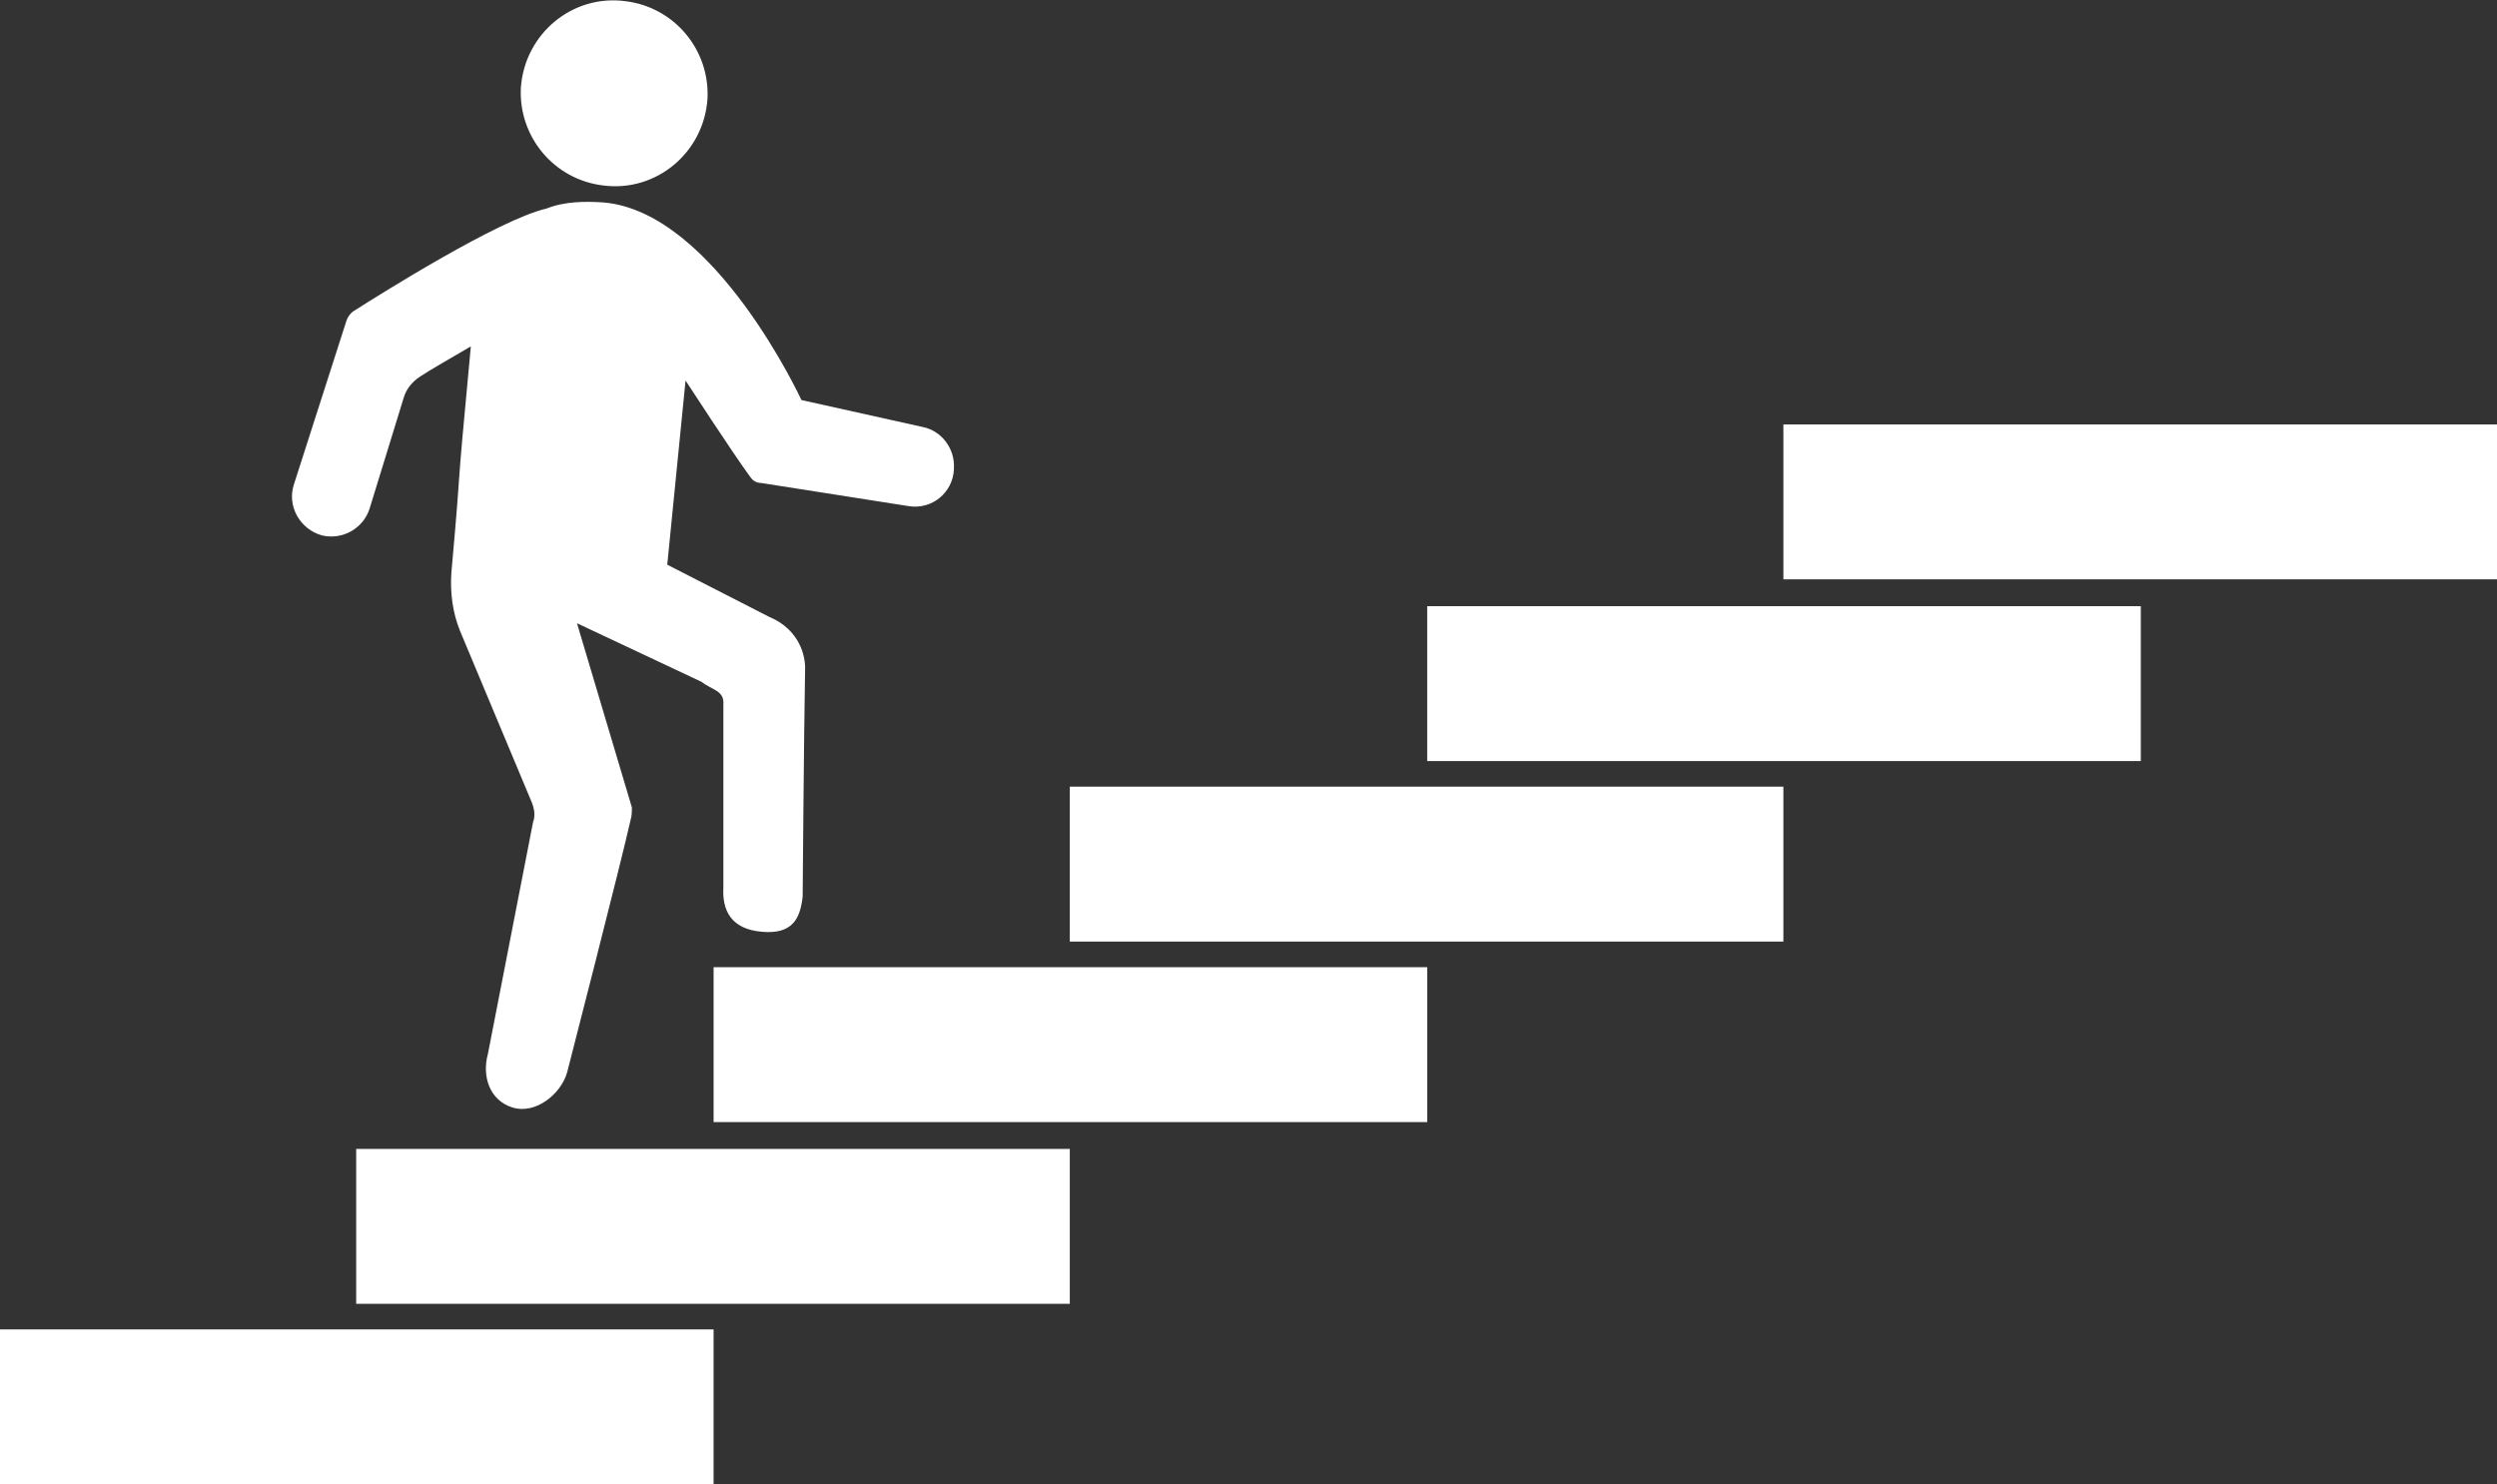
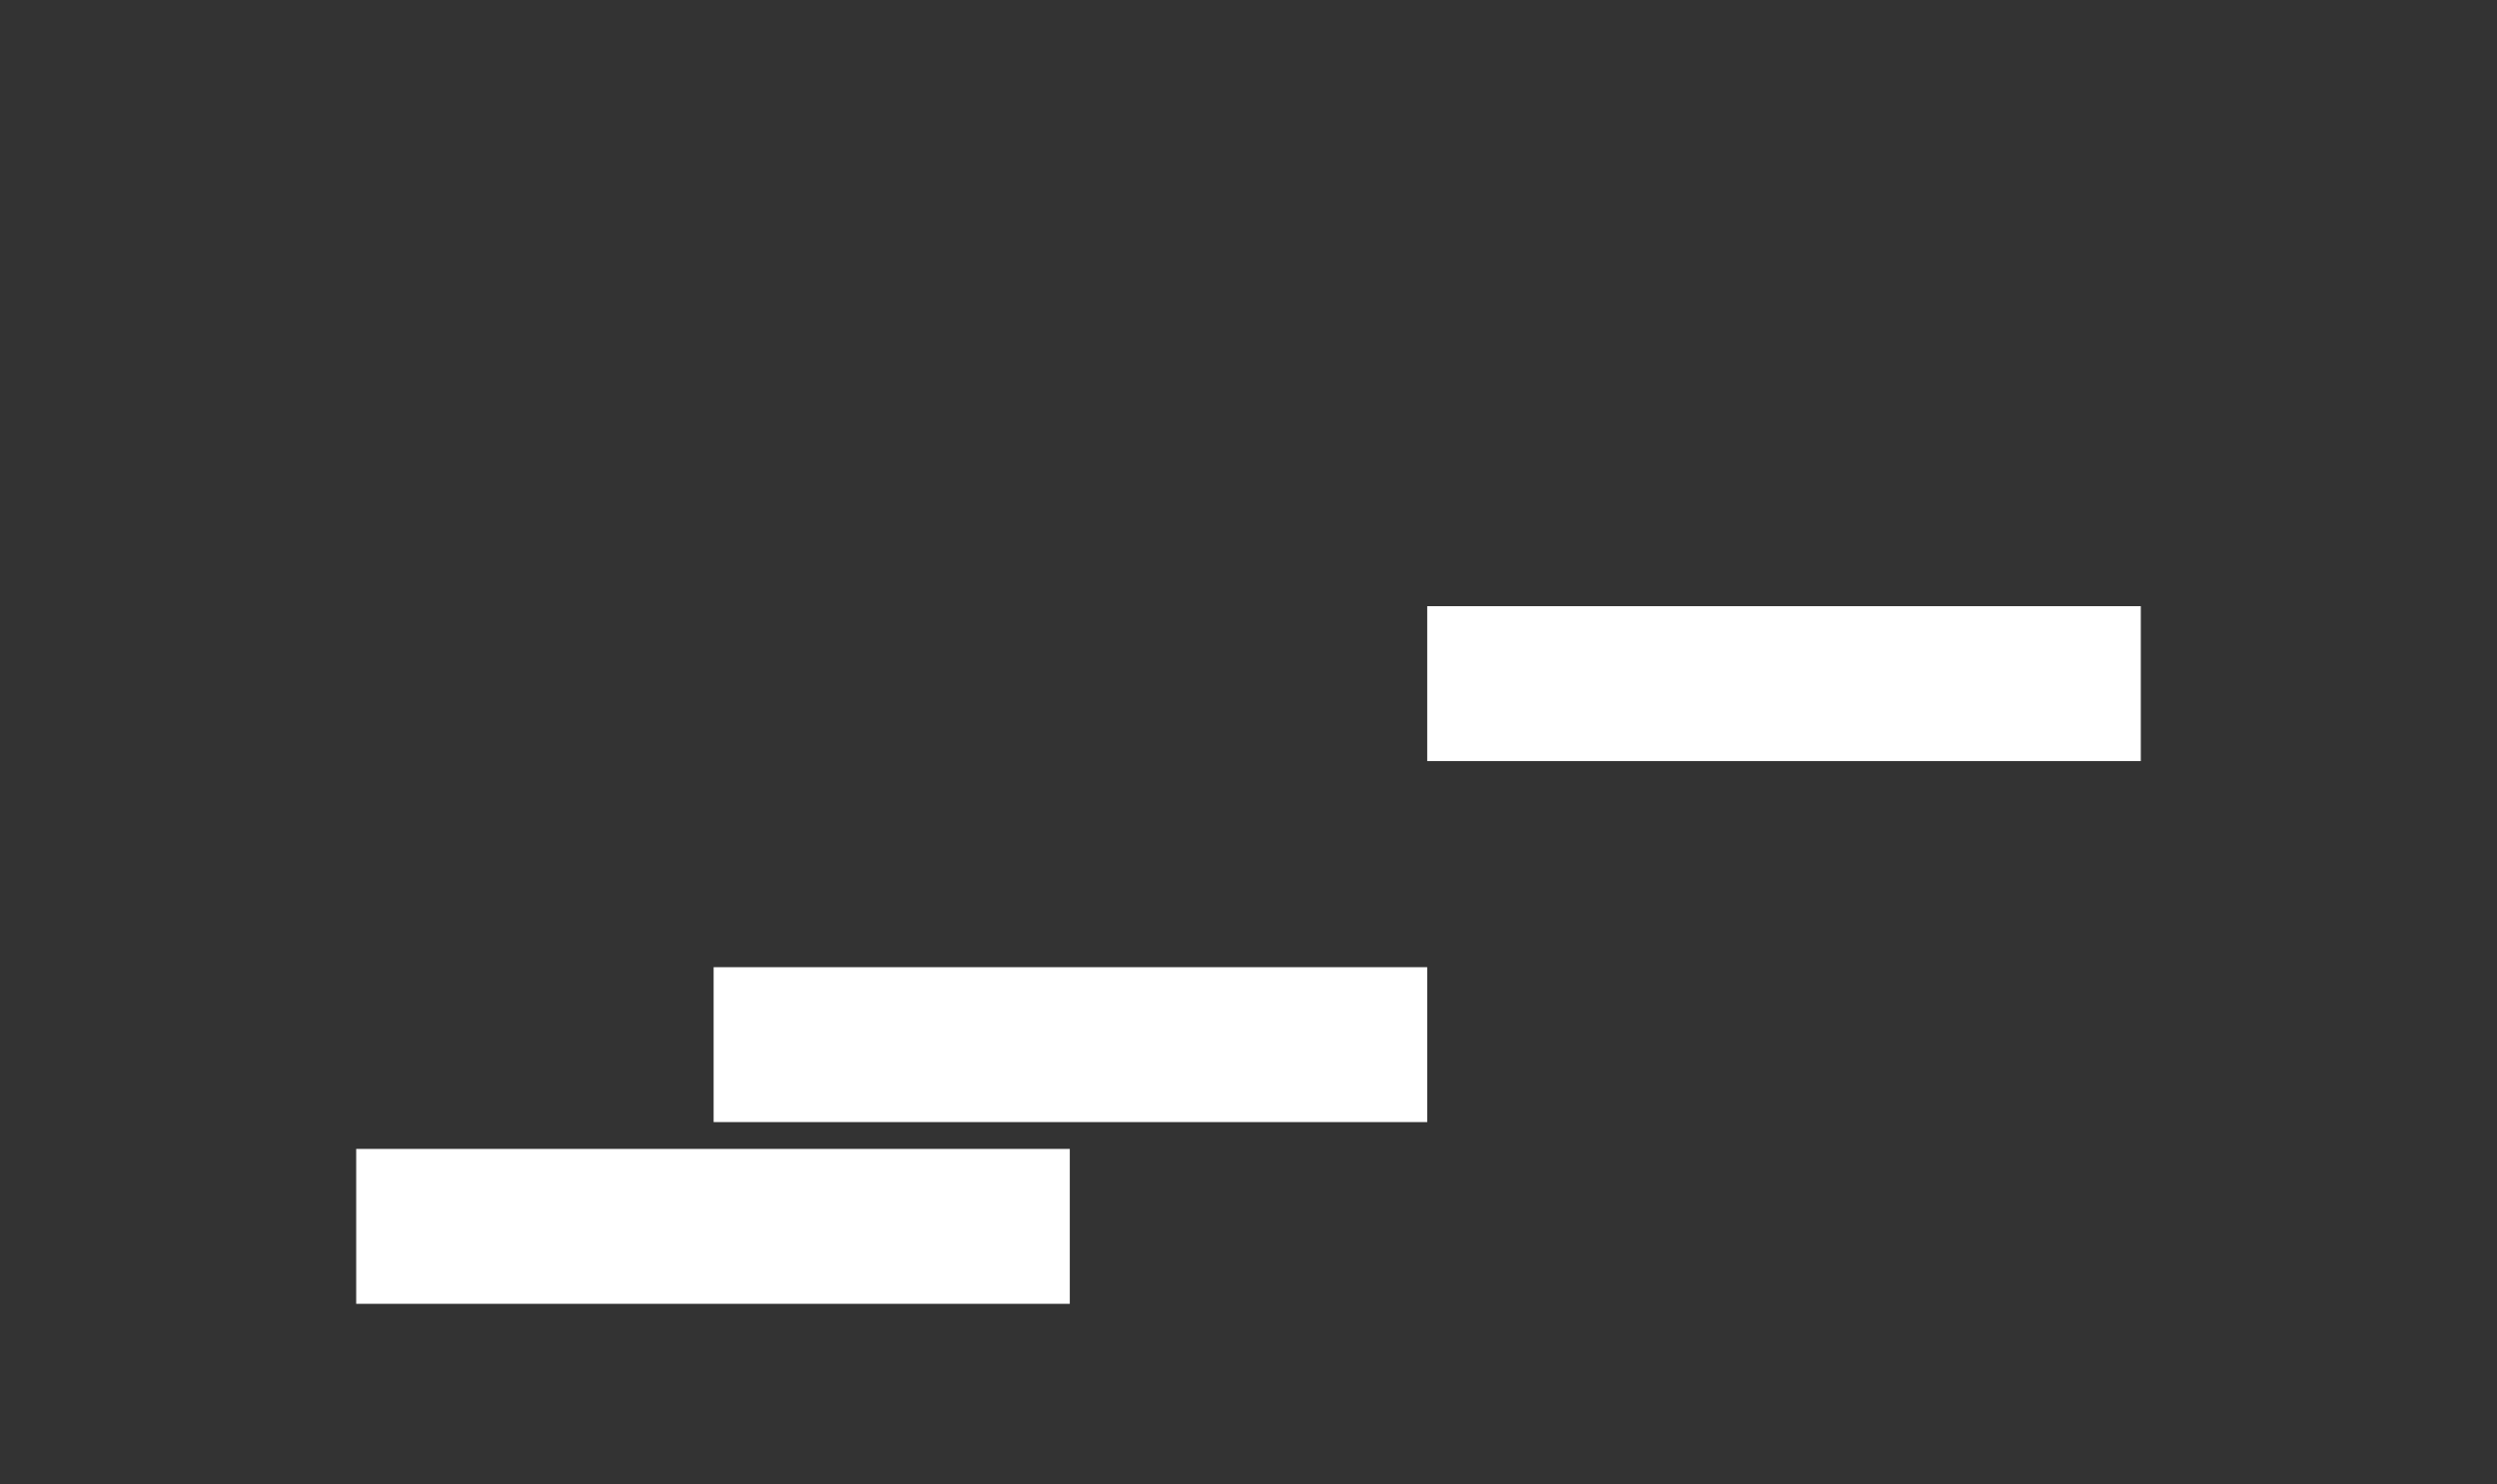
<svg xmlns="http://www.w3.org/2000/svg" version="1.1" id="レイヤー_1" x="0px" y="0px" viewBox="0 0 204.7 121.7" style="enable-background:new 0 0 204.7 121.7;" xml:space="preserve">
  <rect x="0" y="0" width="204.7" height="121.7" fill="#333333" stroke="none" />
  <style type="text/css">
	.st0{fill:#FFFFFF;}
</style>
  <g>
    <g>
-       <rect y="109" class="st0" width="58.5" height="12.7" />
      <rect x="29.2" y="94.2" class="st0" width="58.5" height="12.7" />
      <rect x="58.5" y="79.3" class="st0" width="58.5" height="12.7" />
-       <rect x="87.7" y="64.5" class="st0" width="58.5" height="12.7" />
      <rect x="117" y="49.7" class="st0" width="58.5" height="12.7" />
-       <rect x="146.2" y="34.8" class="st0" width="58.5" height="12.7" />
    </g>
    <g>
-       <path class="st0" d="M78.2,38.4c0.1-1.6-1-3.1-2.6-3.4l-9.9-2.2c0,0-7.1-15.4-16.2-16.2c-1.5-0.1-3.2-0.1-4.7,0.5l0,0    c-3.9,0.9-13.6,7-15.8,8.4c-0.3,0.2-0.5,0.5-0.6,0.8l-4.3,13.4c-0.6,1.8,0.5,3.7,2.3,4.2h0c1.7,0.4,3.4-0.6,3.9-2.2l2.8-9.1    c0.2-0.7,0.7-1.3,1.3-1.7c0.9-0.6,2.5-1.5,4.2-2.5C37.2,43.2,38,35.8,37,47c-0.1,1.6,0.1,3.2,0.7,4.7l5.9,14.1    c0.2,0.5,0.3,1.1,0.1,1.6l0,0l-3.7,19c0,0,0,0,0,0c-0.5,1.8,0.1,3.8,2,4.4c1.9,0.6,4-1.1,4.5-2.9c0,0,4.5-17.5,5.2-20.7    c0.1-0.3,0.1-0.7,0.1-1l-4.5-15.1l10.2,4.8c0.9,0.7,1.9,0.7,1.8,1.9l0,15c-0.1,1.8,0.6,3.4,3.2,3.6c2.4,0.2,3.1-1,3.3-2.9    c0,0,0.1-13.2,0.2-18.6c0-0.1,0-0.2,0-0.3c-0.1-1.8-1.2-3.3-2.9-4l-8.4-4.3l1.5-15.1c0,0,3.9,6,5.3,7.9c0.2,0.3,0.5,0.5,0.9,0.5    l12.1,1.9c1.9,0.3,3.6-1.1,3.7-3L78.2,38.4z" />
-       <path class="st0" d="M49.4,15.2c4.4,0.6,8.3-2.7,8.6-7.1c0.2-4-2.7-7.5-6.7-8c-4.4-0.6-8.3,2.7-8.6,7.1    C42.5,11.2,45.4,14.7,49.4,15.2z" />
-     </g>
+       </g>
  </g>
</svg>